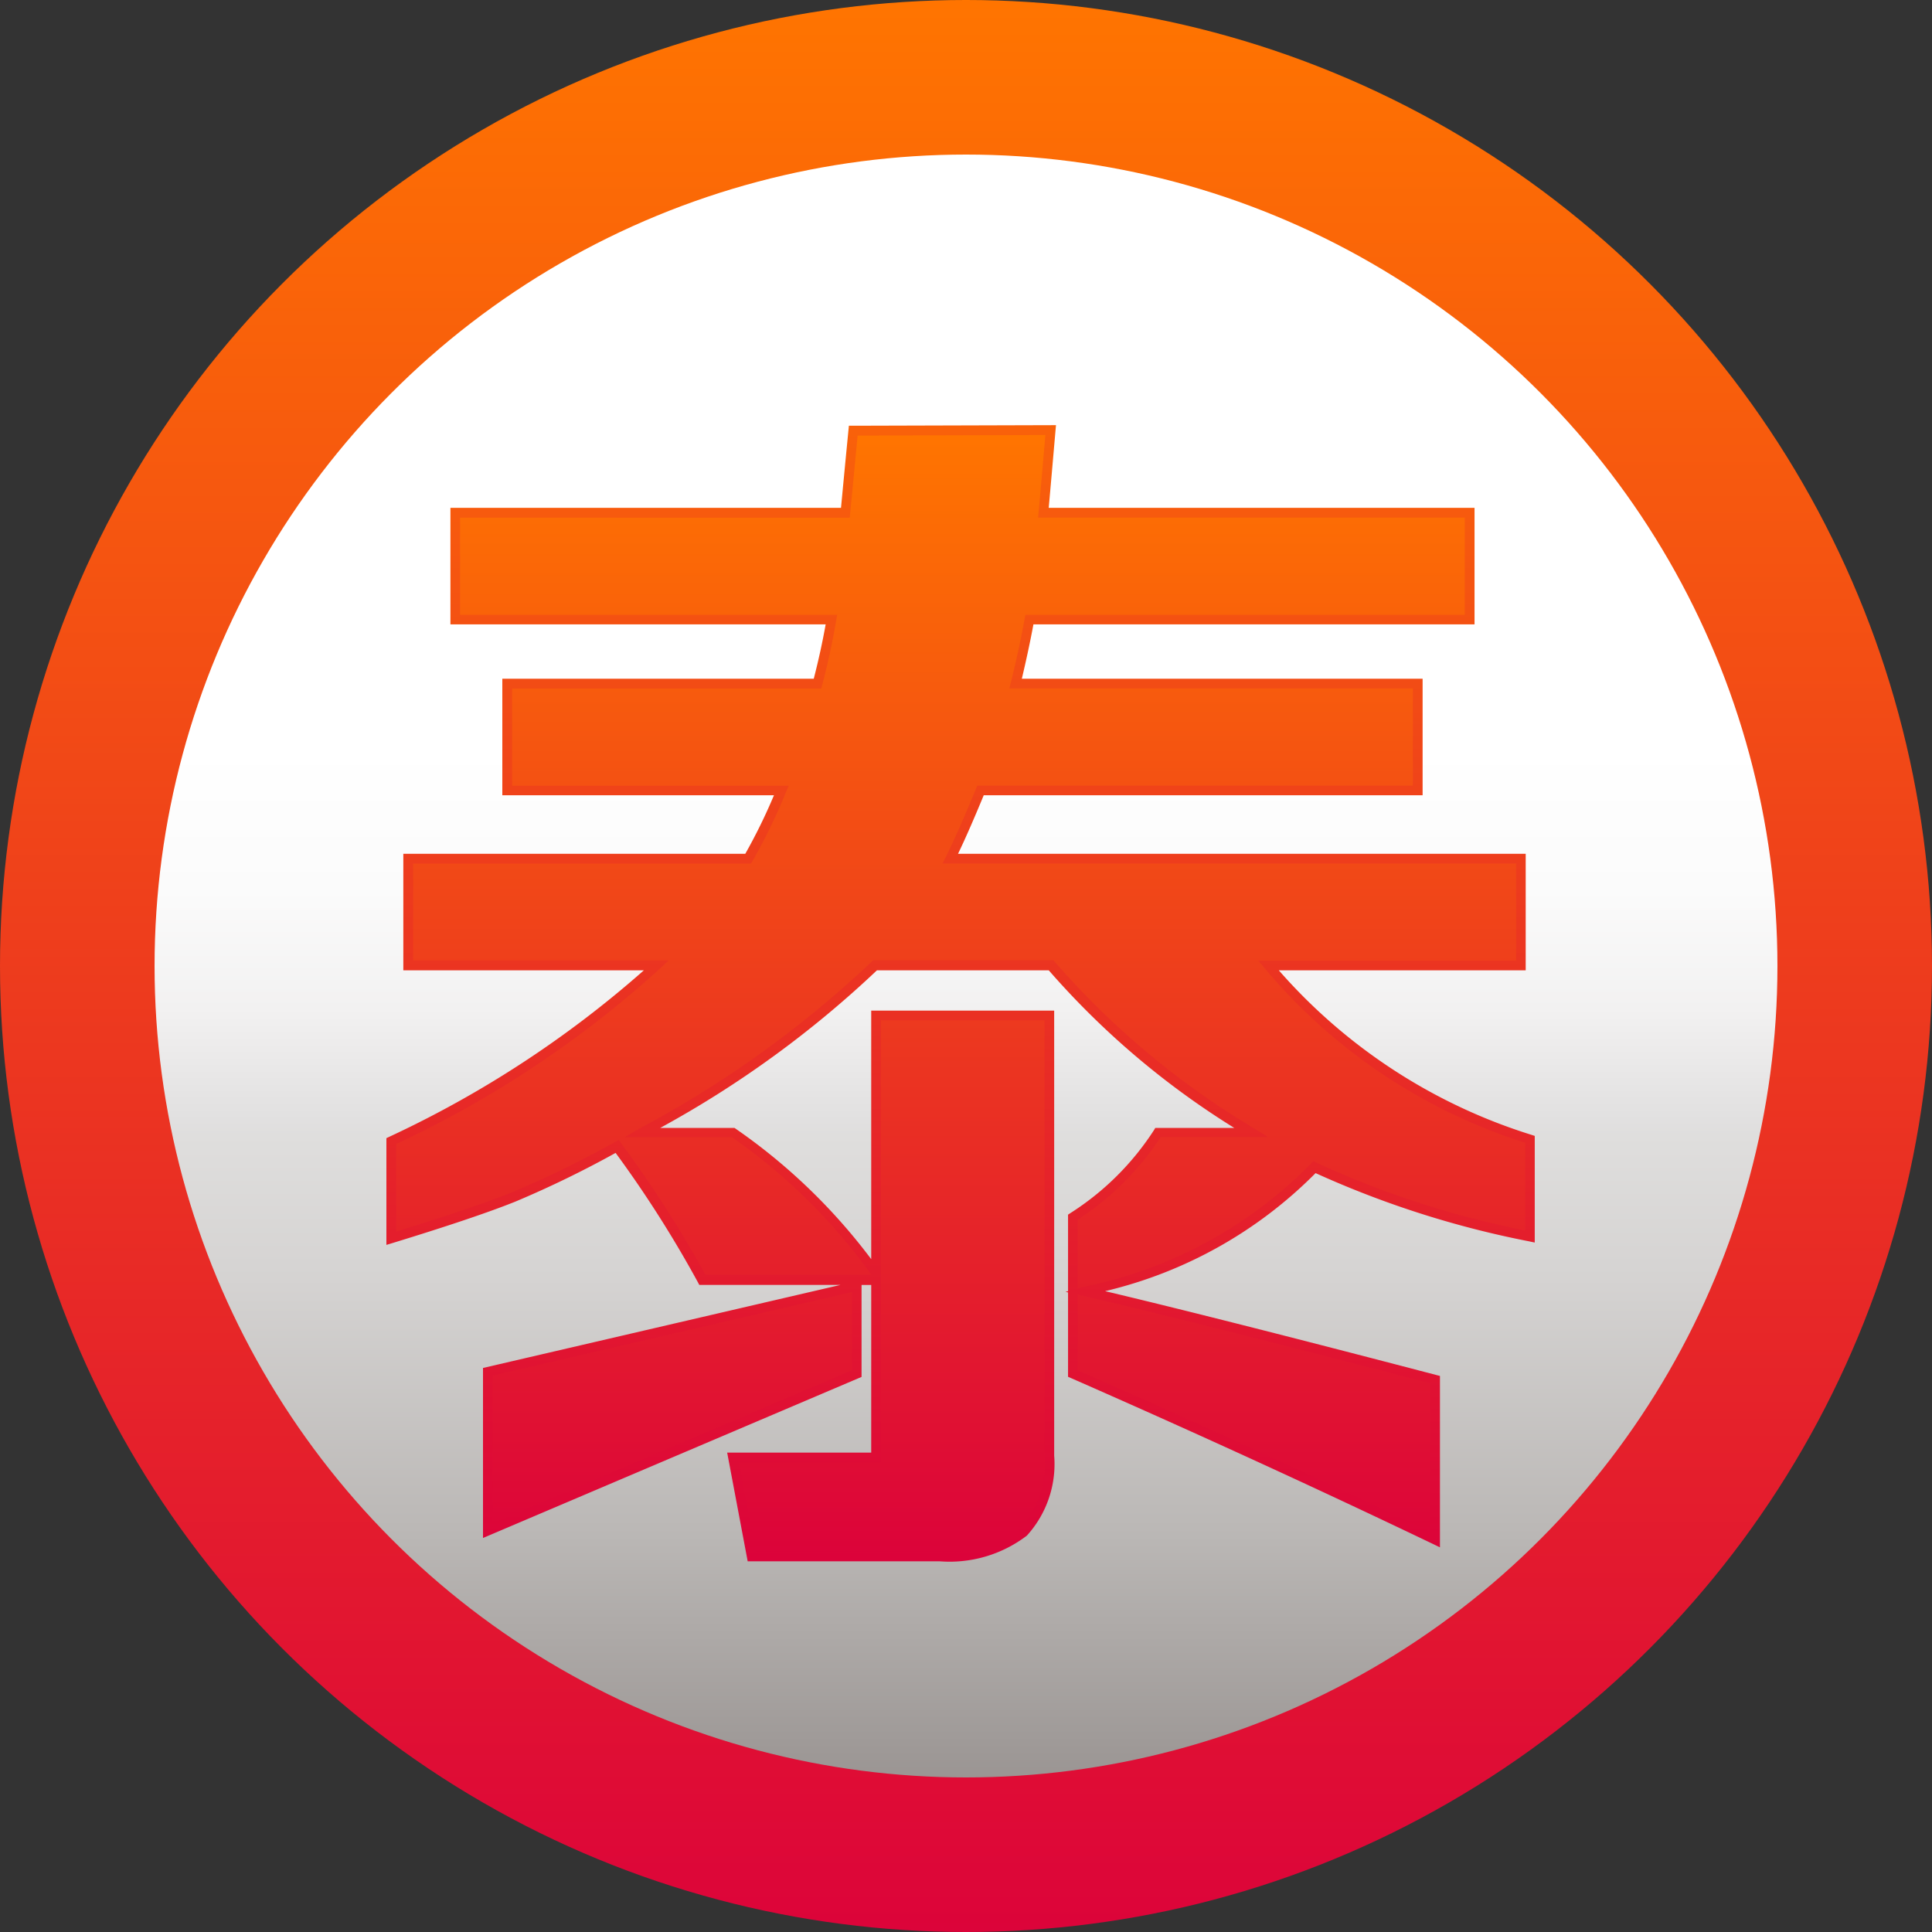
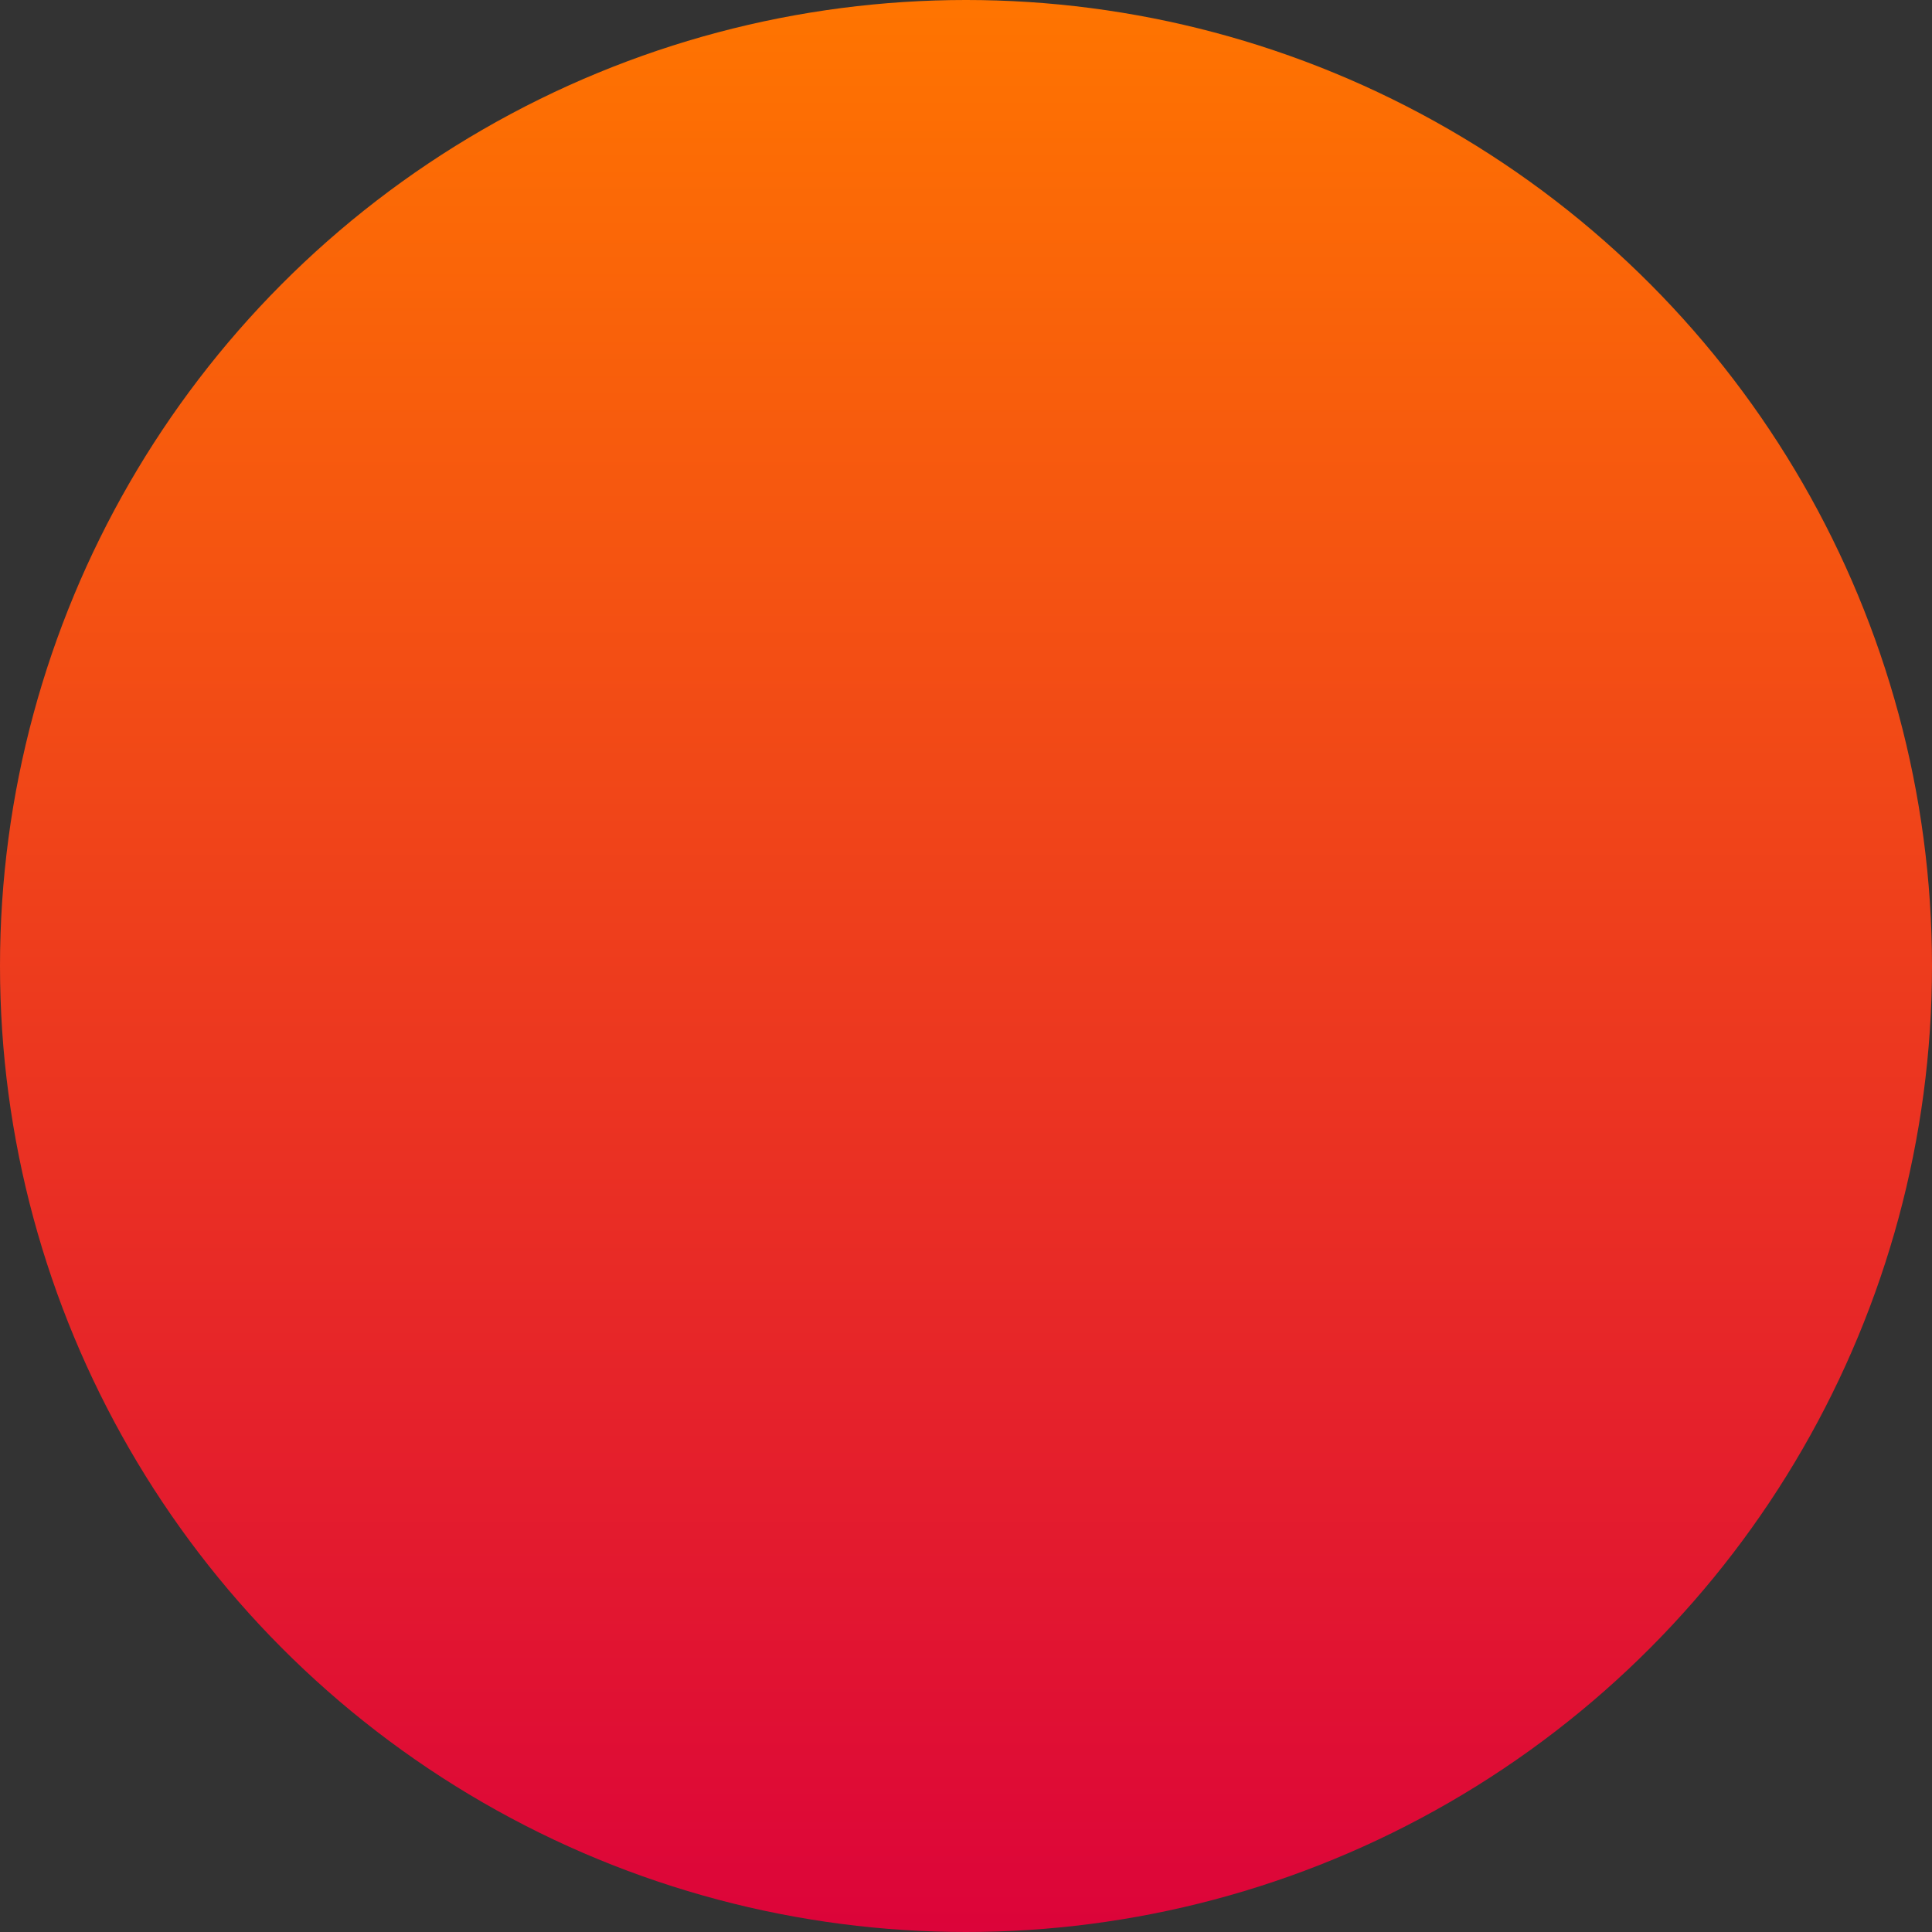
<svg xmlns="http://www.w3.org/2000/svg" id="icon_thai" width="50" height="50" viewBox="0 0 50 50">
  <rect x="0" y="0" width="50" height="50" fill="#333333" stroke="none" />
  <defs>
    <linearGradient id="linear-gradient" x1="0.5" x2="0.5" y2="1" gradientUnits="objectBoundingBox">
      <stop offset="0" stop-color="#ff7500" />
      <stop offset="1" stop-color="#dc033a" />
    </linearGradient>
    <linearGradient id="linear-gradient-2" x1="0.5" x2="0.5" y2="1.483" gradientUnits="objectBoundingBox">
      <stop offset="0" stop-color="#fff" />
      <stop offset="0.247" stop-color="#fff" />
      <stop offset="0.306" stop-color="#fbfbfb" />
      <stop offset="0.355" stop-color="#f2f1f1" />
      <stop offset="0.401" stop-color="#e1e0e0" />
      <stop offset="0.407" stop-color="#dfdedd" />
      <stop offset="0.466" stop-color="#d5d3d2" />
      <stop offset="0.569" stop-color="#bbb8b6" />
      <stop offset="0.702" stop-color="#918b89" />
      <stop offset="0.859" stop-color="#574e4a" />
      <stop offset="1" stop-color="#1e120d" />
    </linearGradient>
  </defs>
  <circle id="椭圆_44" data-name="椭圆 44" cx="25" cy="25" r="25" fill="url(#linear-gradient)" />
-   <circle id="椭圆_45" data-name="椭圆 45" cx="21" cy="21" r="21" transform="translate(4 4)" fill="url(#linear-gradient-2)" />
  <g id="组_514" data-name="组 514" transform="translate(-408.235 -1974.145)">
-     <path id="路径_625" data-name="路径 625" d="M424.2,2003.816a26.763,26.763,0,0,1-2.672,1.3q-1.031.414-3.172,1.07v-2.515a27.2,27.2,0,0,0,6.86-4.547H418.8v-2.766h8.8a15.152,15.152,0,0,0,.859-1.765H421.36v-2.766h8.032q.217-.828.359-1.656h-9.734v-2.766H430.11q.095-1,.2-2.125l5.11-.015c-.115,1.334-.178,2.046-.188,2.14h11.032v2.766H434.876q-.141.781-.359,1.656h10.406v2.766H433.61q-.468,1.14-.781,1.765H447.6v2.766h-6.532a14.35,14.35,0,0,0,6.766,4.5v2.516a24.372,24.372,0,0,1-5.578-1.8,11.475,11.475,0,0,1-5.922,3.218q2.766.642,9.047,2.282v4.14q-4.392-2.109-9.375-4.3v-4.046a7.223,7.223,0,0,0,2.2-2.188h2.406a21.29,21.29,0,0,1-5.172-4.328h-4.562a27.534,27.534,0,0,1-6.016,4.328H427.2a14.913,14.913,0,0,1,3.7,3.656v-6.687h4.485v11.39a2.627,2.627,0,0,1-.672,1.985,3.164,3.164,0,0,1-2.172.625h-4.86l-.484-2.563h3.7v-4.593h-4.5A29.714,29.714,0,0,0,424.2,2003.816Zm6.2,5.875-9.547,4.063v-4.109l9.547-2.219Z" fill="url(#linear-gradient)" />
-     <path id="路径_626" data-name="路径 626" d="M432.548,2014.551h-4.963l-.531-2.813h3.728V2007.4h-.25v2.379l-.076.033-9.721,4.136v-4.4l9.254-2.15h-3.657l-.035-.067a29.59,29.59,0,0,0-2.13-3.349,26.682,26.682,0,0,1-2.588,1.258c-.683.275-1.754.636-3.182,1.074l-.162.049V2003.6l.072-.034a27.435,27.435,0,0,0,6.591-4.309h-6.225v-3.016h8.85a14.587,14.587,0,0,0,.742-1.515h-7.03v-3.016h8.06c.121-.47.225-.941.308-1.406h-9.711v-3.016H430c.06-.633.124-1.305.193-2.012l.011-.113h.113l5.247-.015-.012.135q-.138,1.588-.176,2.005h11.02v3.016H434.98c-.082.441-.183.913-.3,1.406h10.372v3.016H433.694c-.256.62-.478,1.128-.665,1.515H447.72v3.016h-6.389a14.36,14.36,0,0,0,6.537,4.257l.086.028v2.76l-.151-.032a24.908,24.908,0,0,1-5.521-1.765,11.345,11.345,0,0,1-5.448,3.055c1.884.446,4.764,1.174,8.573,2.17l.094.024v4.436l-.179-.086c-2.921-1.4-6.074-2.848-9.371-4.295l-.075-.033v-2.183l-.065-.016.065-.017v-1.98l.056-.037a7.13,7.13,0,0,0,2.166-2.148l.036-.06h2.043a21.152,21.152,0,0,1-4.8-4.078H430.93a26.891,26.891,0,0,1-5.608,4.078h1.921l.032.022a15.153,15.153,0,0,1,3.507,3.375V2000.3h4.735v11.515a2.752,2.752,0,0,1-.707,2.072A3.3,3.3,0,0,1,432.548,2014.551Zm-4.756-.25h4.756a3.061,3.061,0,0,0,2.088-.593,2.515,2.515,0,0,0,.631-1.889v-11.268h-4.235v11.437h-3.678Zm8.334-4.692c3.206,1.409,6.274,2.814,9.125,4.181v-3.846c-4.1-1.07-7.107-1.829-8.95-2.256l-.175-.041Zm-15.141.135v3.82l9.3-3.956v-2.025Zm15.141-4.033v1.78l.171-.046a11.406,11.406,0,0,0,5.859-3.179l.064-.074.087.043a23.962,23.962,0,0,0,5.4,1.754v-2.27a14.5,14.5,0,0,1-6.737-4.511l-.167-.2h6.67v-2.516H432.627l.091-.18c.206-.414.468-1.005.777-1.758l.031-.077H444.8v-2.516H434.356l.04-.155c.145-.583.265-1.138.357-1.649l.018-.1h11.371v-2.516H435.1l.014-.138q.014-.135.175-2l-4.859.015q-.1,1.062-.193,2.012l-.009.113H420.142v2.516H429.9l-.025.145c-.093.55-.215,1.111-.361,1.668l-.025.093h-8v2.516h7.158l-.074.173a14.952,14.952,0,0,1-.867,1.781l-.036.061h-8.743V1999h6.614l-.232.217a27.361,27.361,0,0,1-6.82,4.534v2.267c1.341-.414,2.35-.755,3-1.017a26.994,26.994,0,0,0,2.66-1.3l.1-.053.065.089a30.162,30.162,0,0,1,2.177,3.4h4.294a14.823,14.823,0,0,0-3.611-3.563h-2.77l.4-.233a27.574,27.574,0,0,0,5.987-4.306l.037-.039H435.5l.037.045a21.275,21.275,0,0,0,5.142,4.3l.375.231h-2.778A7.394,7.394,0,0,1,436.126,2005.711Z" fill="url(#linear-gradient)" />
-   </g>
+     </g>
</svg>